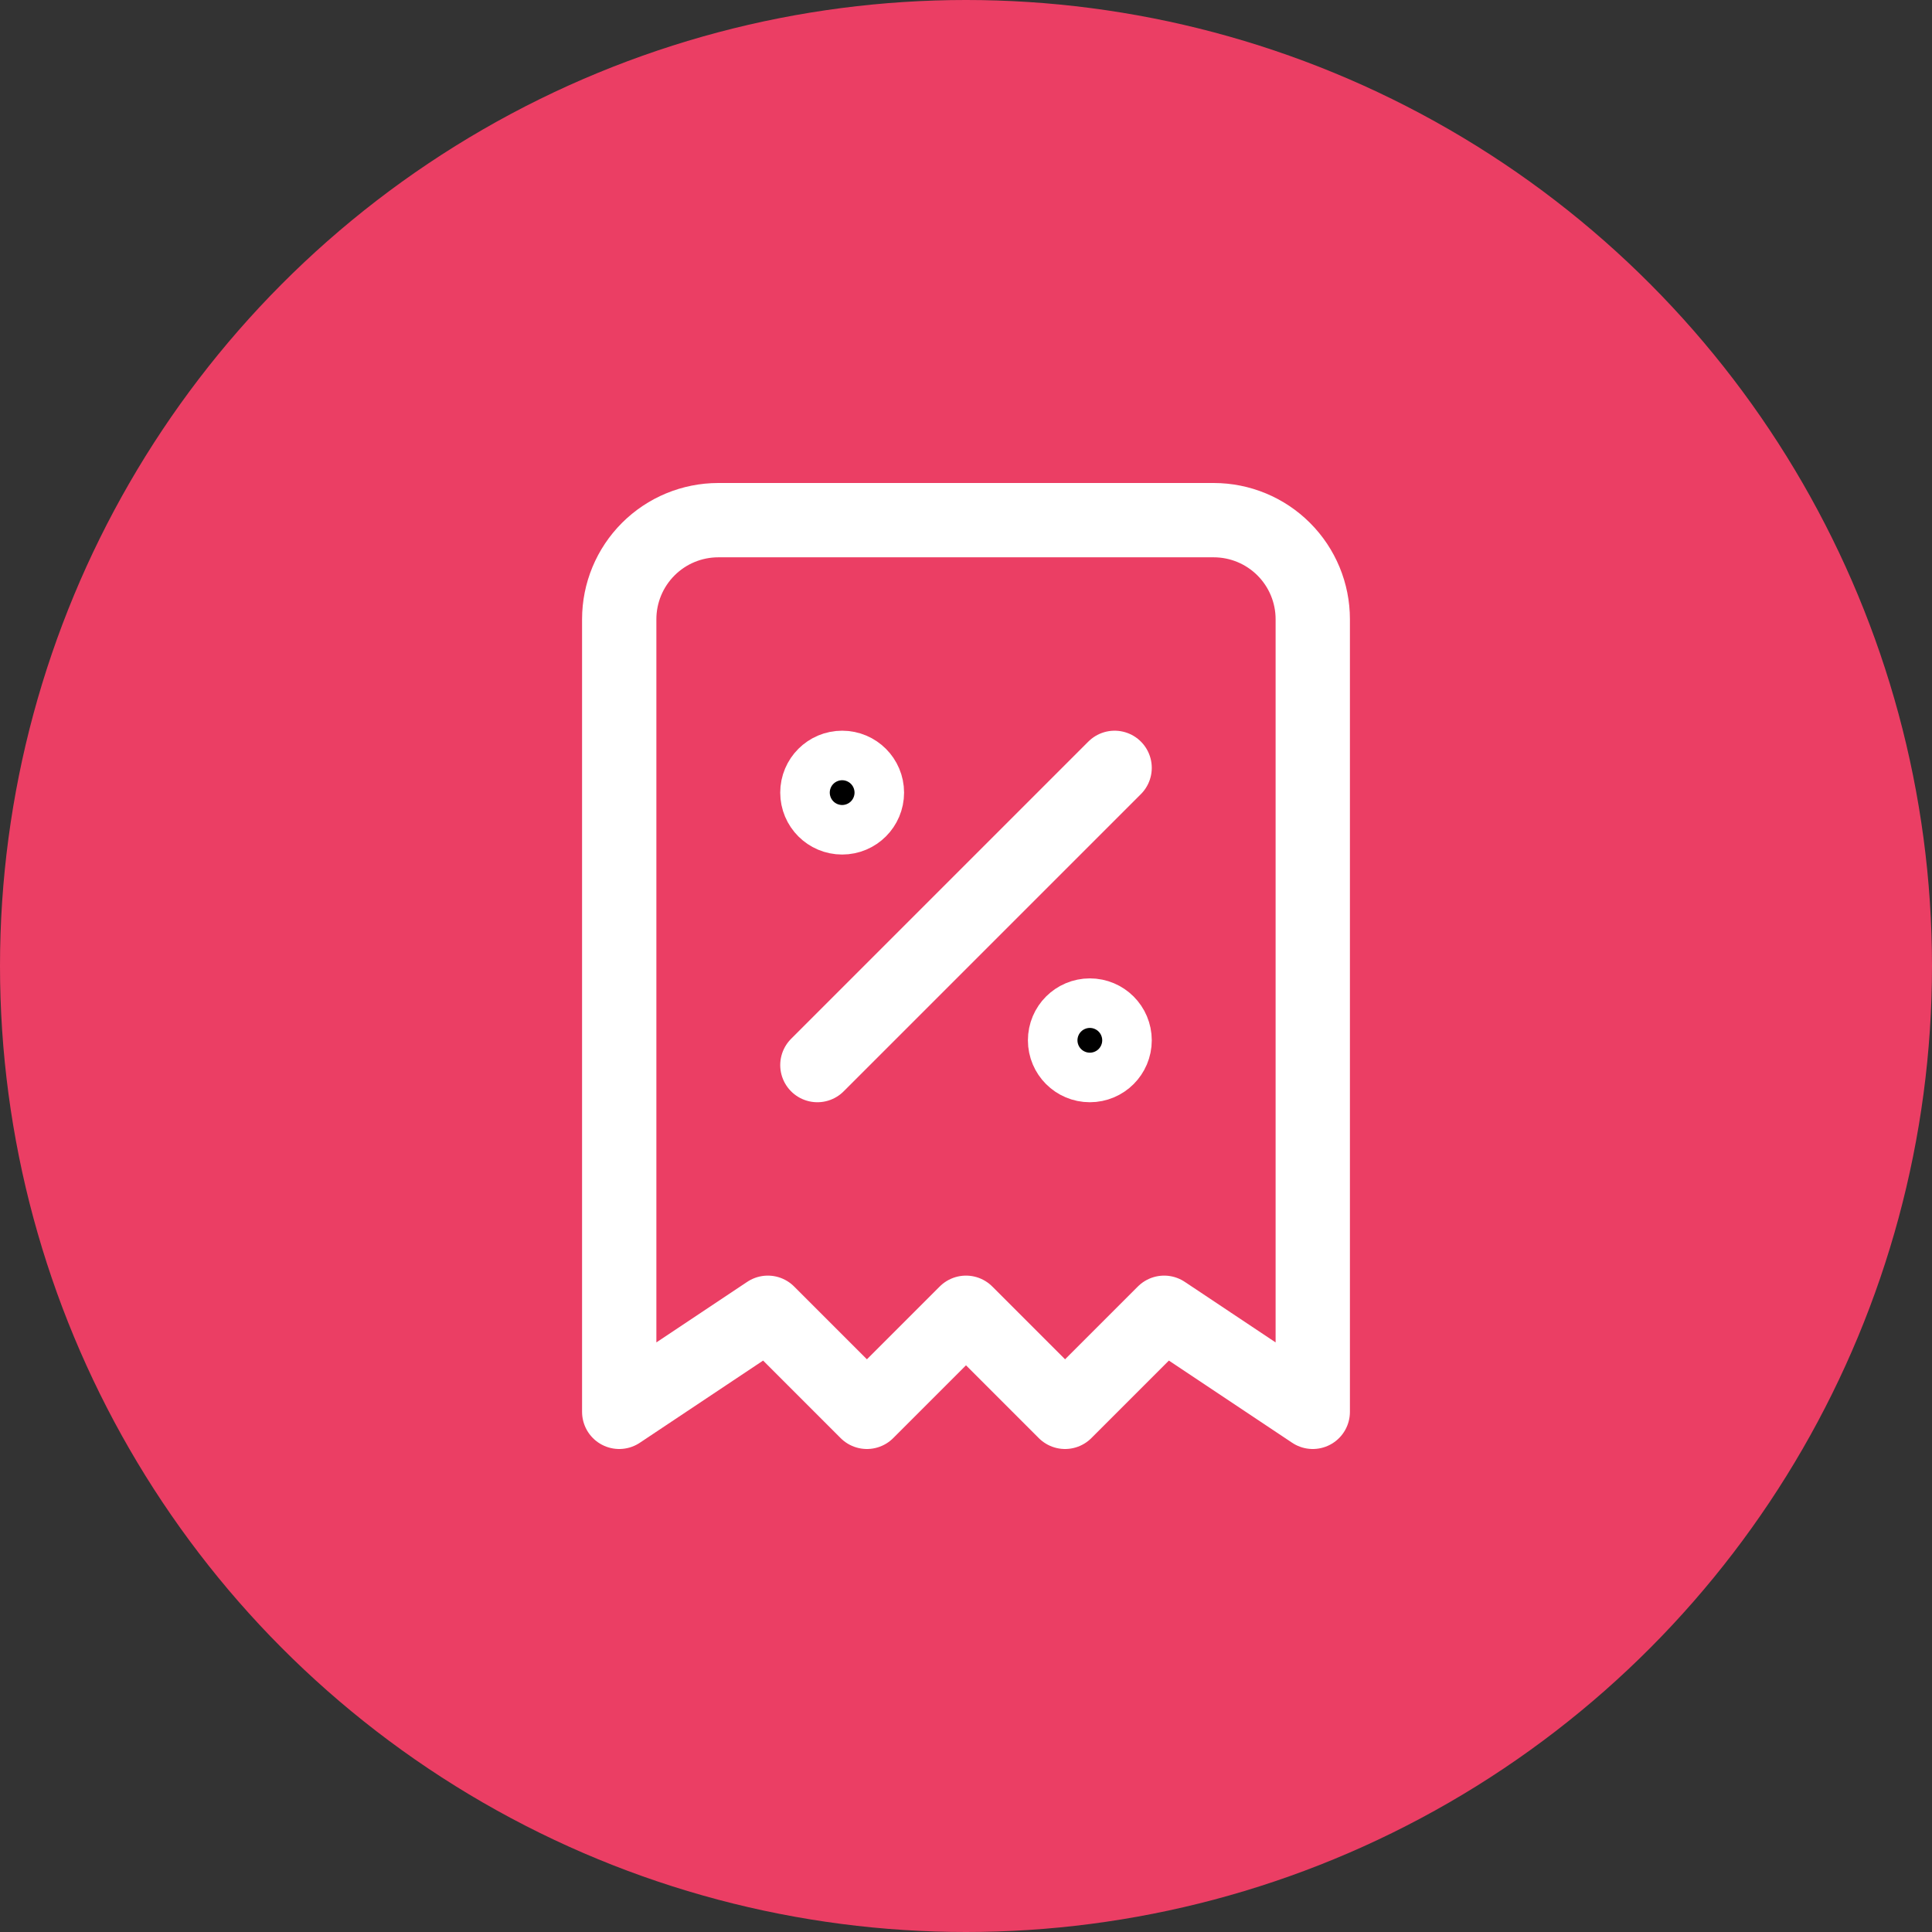
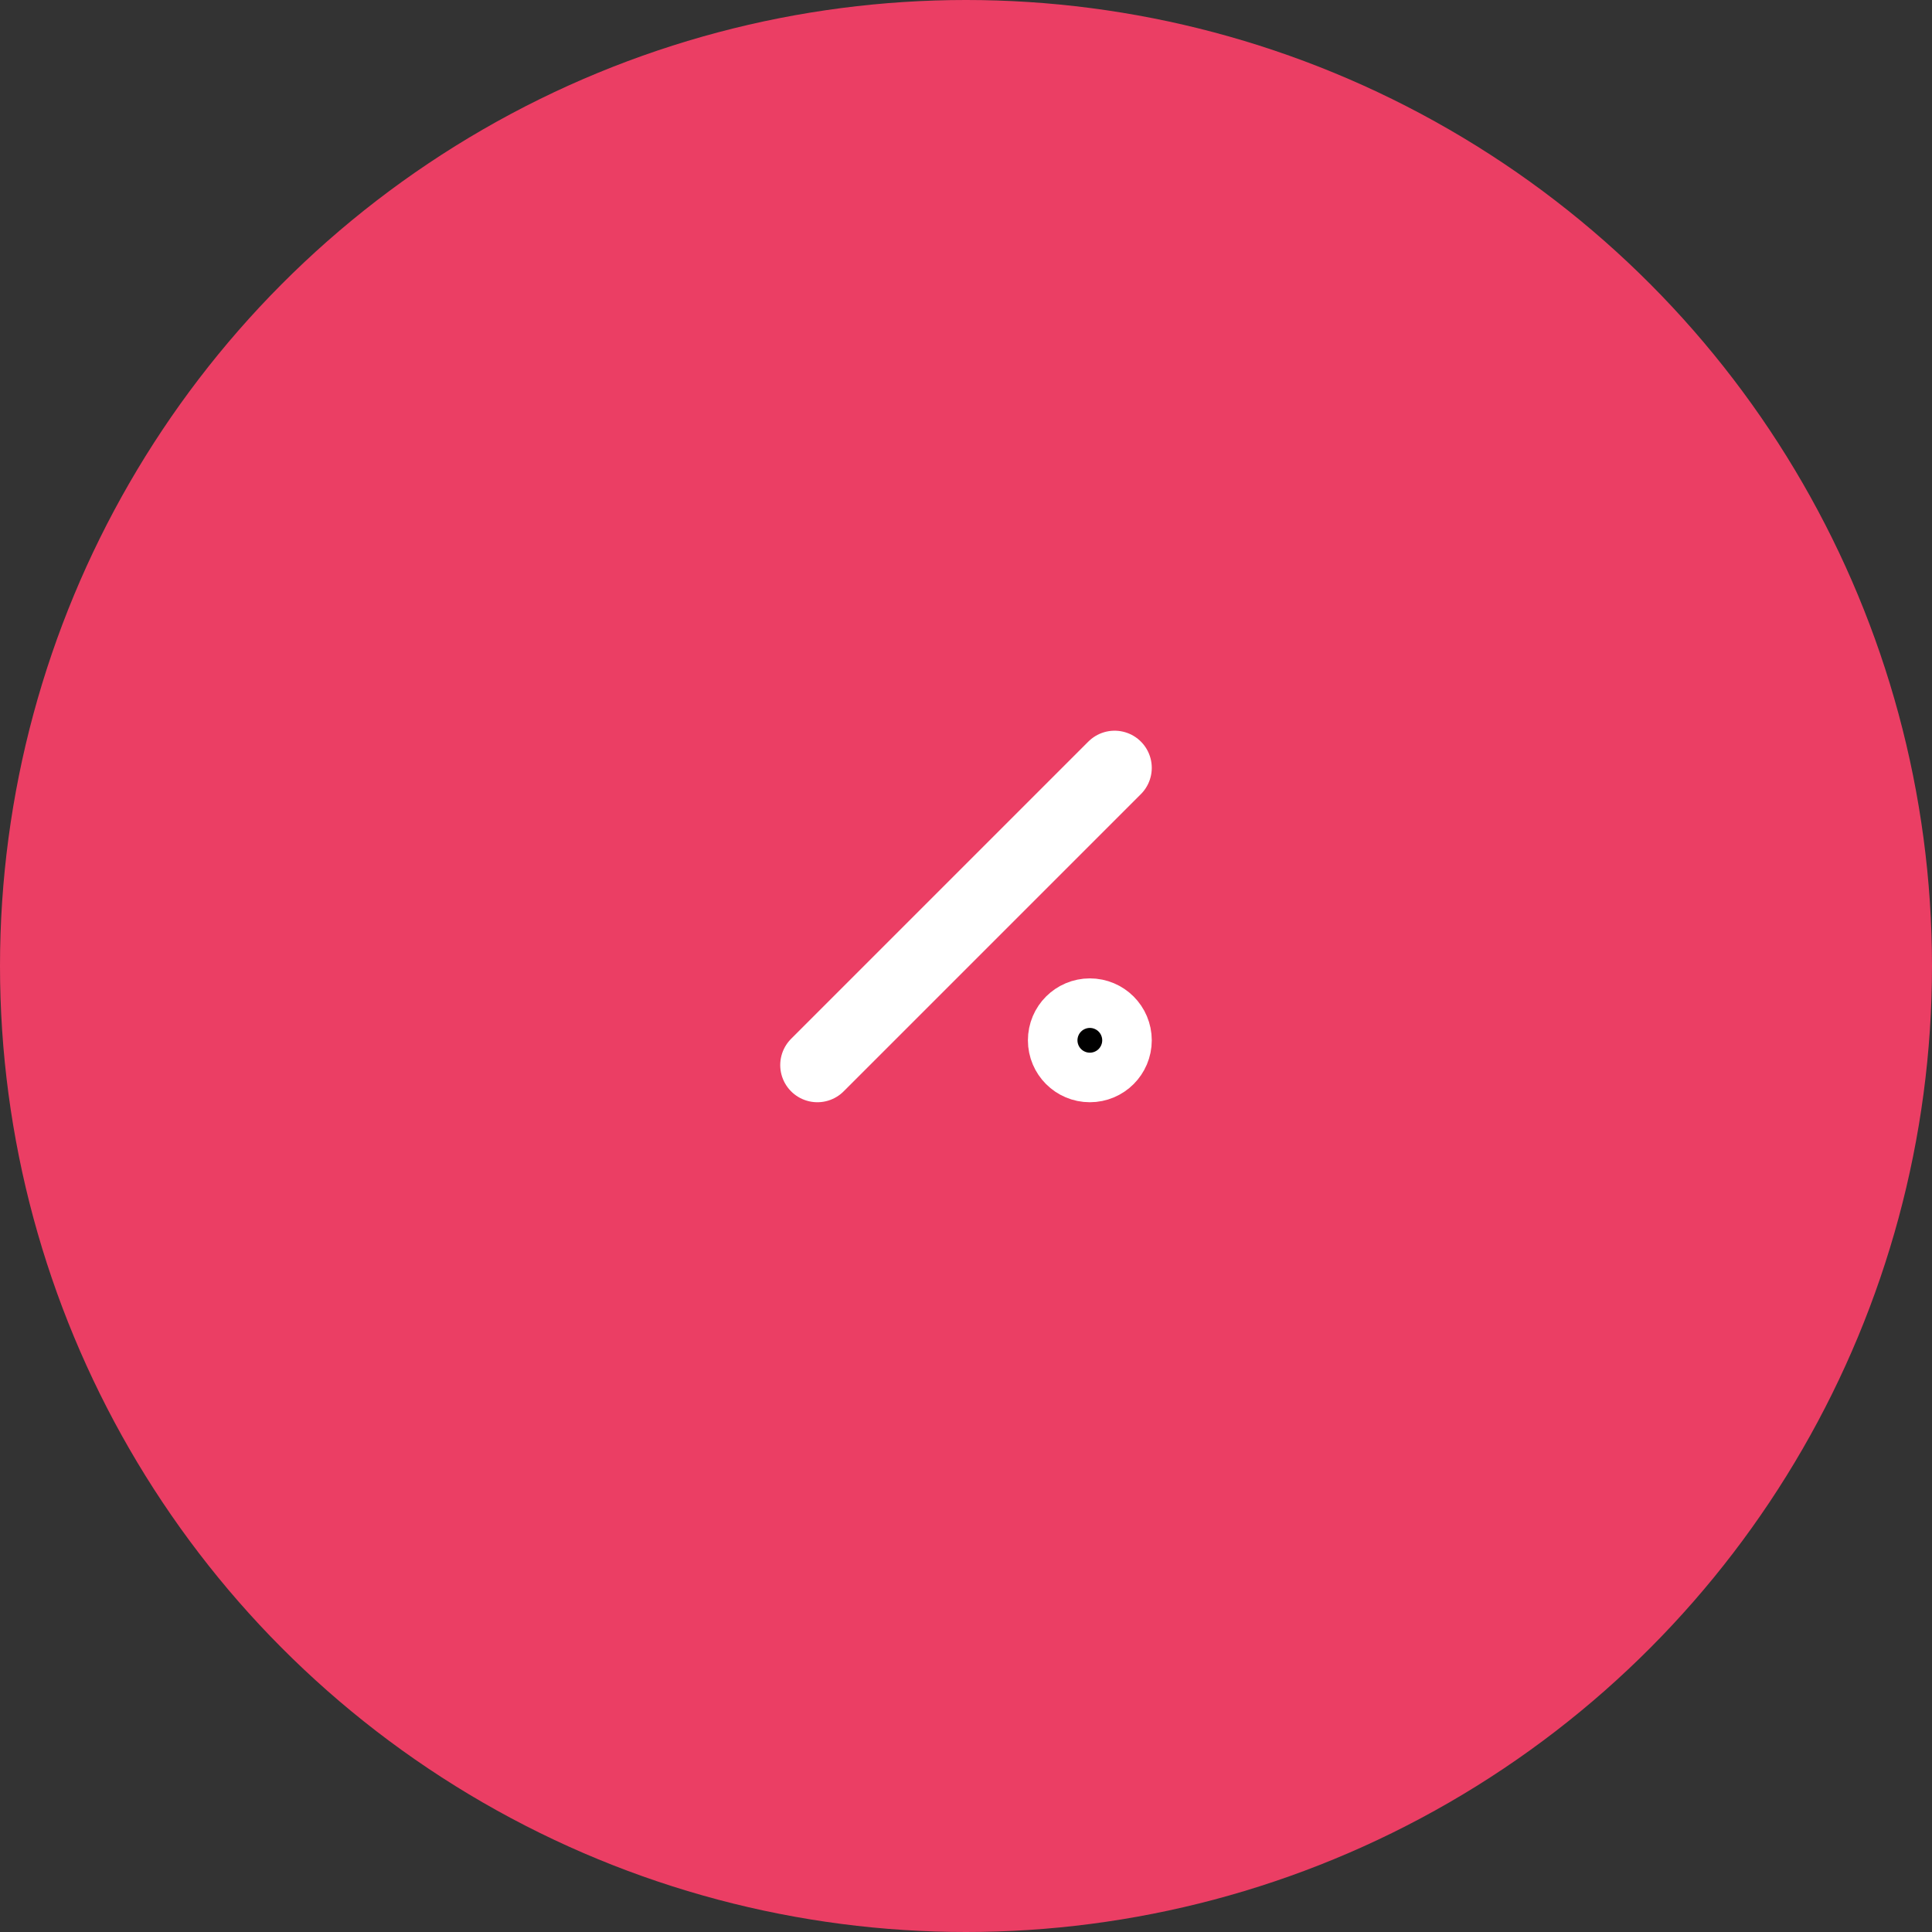
<svg xmlns="http://www.w3.org/2000/svg" width="130" height="130" viewBox="0 0 130 130" fill="none">
  <rect x="0" y="0" width="130" height="130" fill="#333333" stroke="none" />
  <circle cx="65" cy="65" r="65" fill="#EB3E64" />
  <path d="M55 71.667L75 51.667" stroke="white" stroke-width="5" stroke-linecap="round" stroke-linejoin="round" />
-   <path d="M56.667 55C57.587 55 58.333 54.254 58.333 53.333C58.333 52.413 57.587 51.667 56.667 51.667C55.746 51.667 55 52.413 55 53.333C55 54.254 55.746 55 56.667 55Z" fill="black" stroke="white" stroke-width="5" stroke-linecap="round" stroke-linejoin="round" />
  <path d="M73.333 71.667C74.254 71.667 75 70.921 75 70C75 69.079 74.254 68.333 73.333 68.333C72.413 68.333 71.666 69.079 71.666 70C71.666 70.921 72.413 71.667 73.333 71.667Z" fill="black" stroke="white" stroke-width="5" stroke-linecap="round" stroke-linejoin="round" />
-   <path d="M41.666 95V41.667C41.666 39.899 42.369 38.203 43.619 36.953C44.869 35.702 46.565 35 48.333 35H81.666C83.435 35 85.13 35.702 86.38 36.953C87.631 38.203 88.333 39.899 88.333 41.667V95L78.333 88.333L71.666 95L65 88.333L58.333 95L51.666 88.333L41.666 95Z" stroke="white" stroke-width="5" stroke-linecap="round" stroke-linejoin="round" />
</svg>